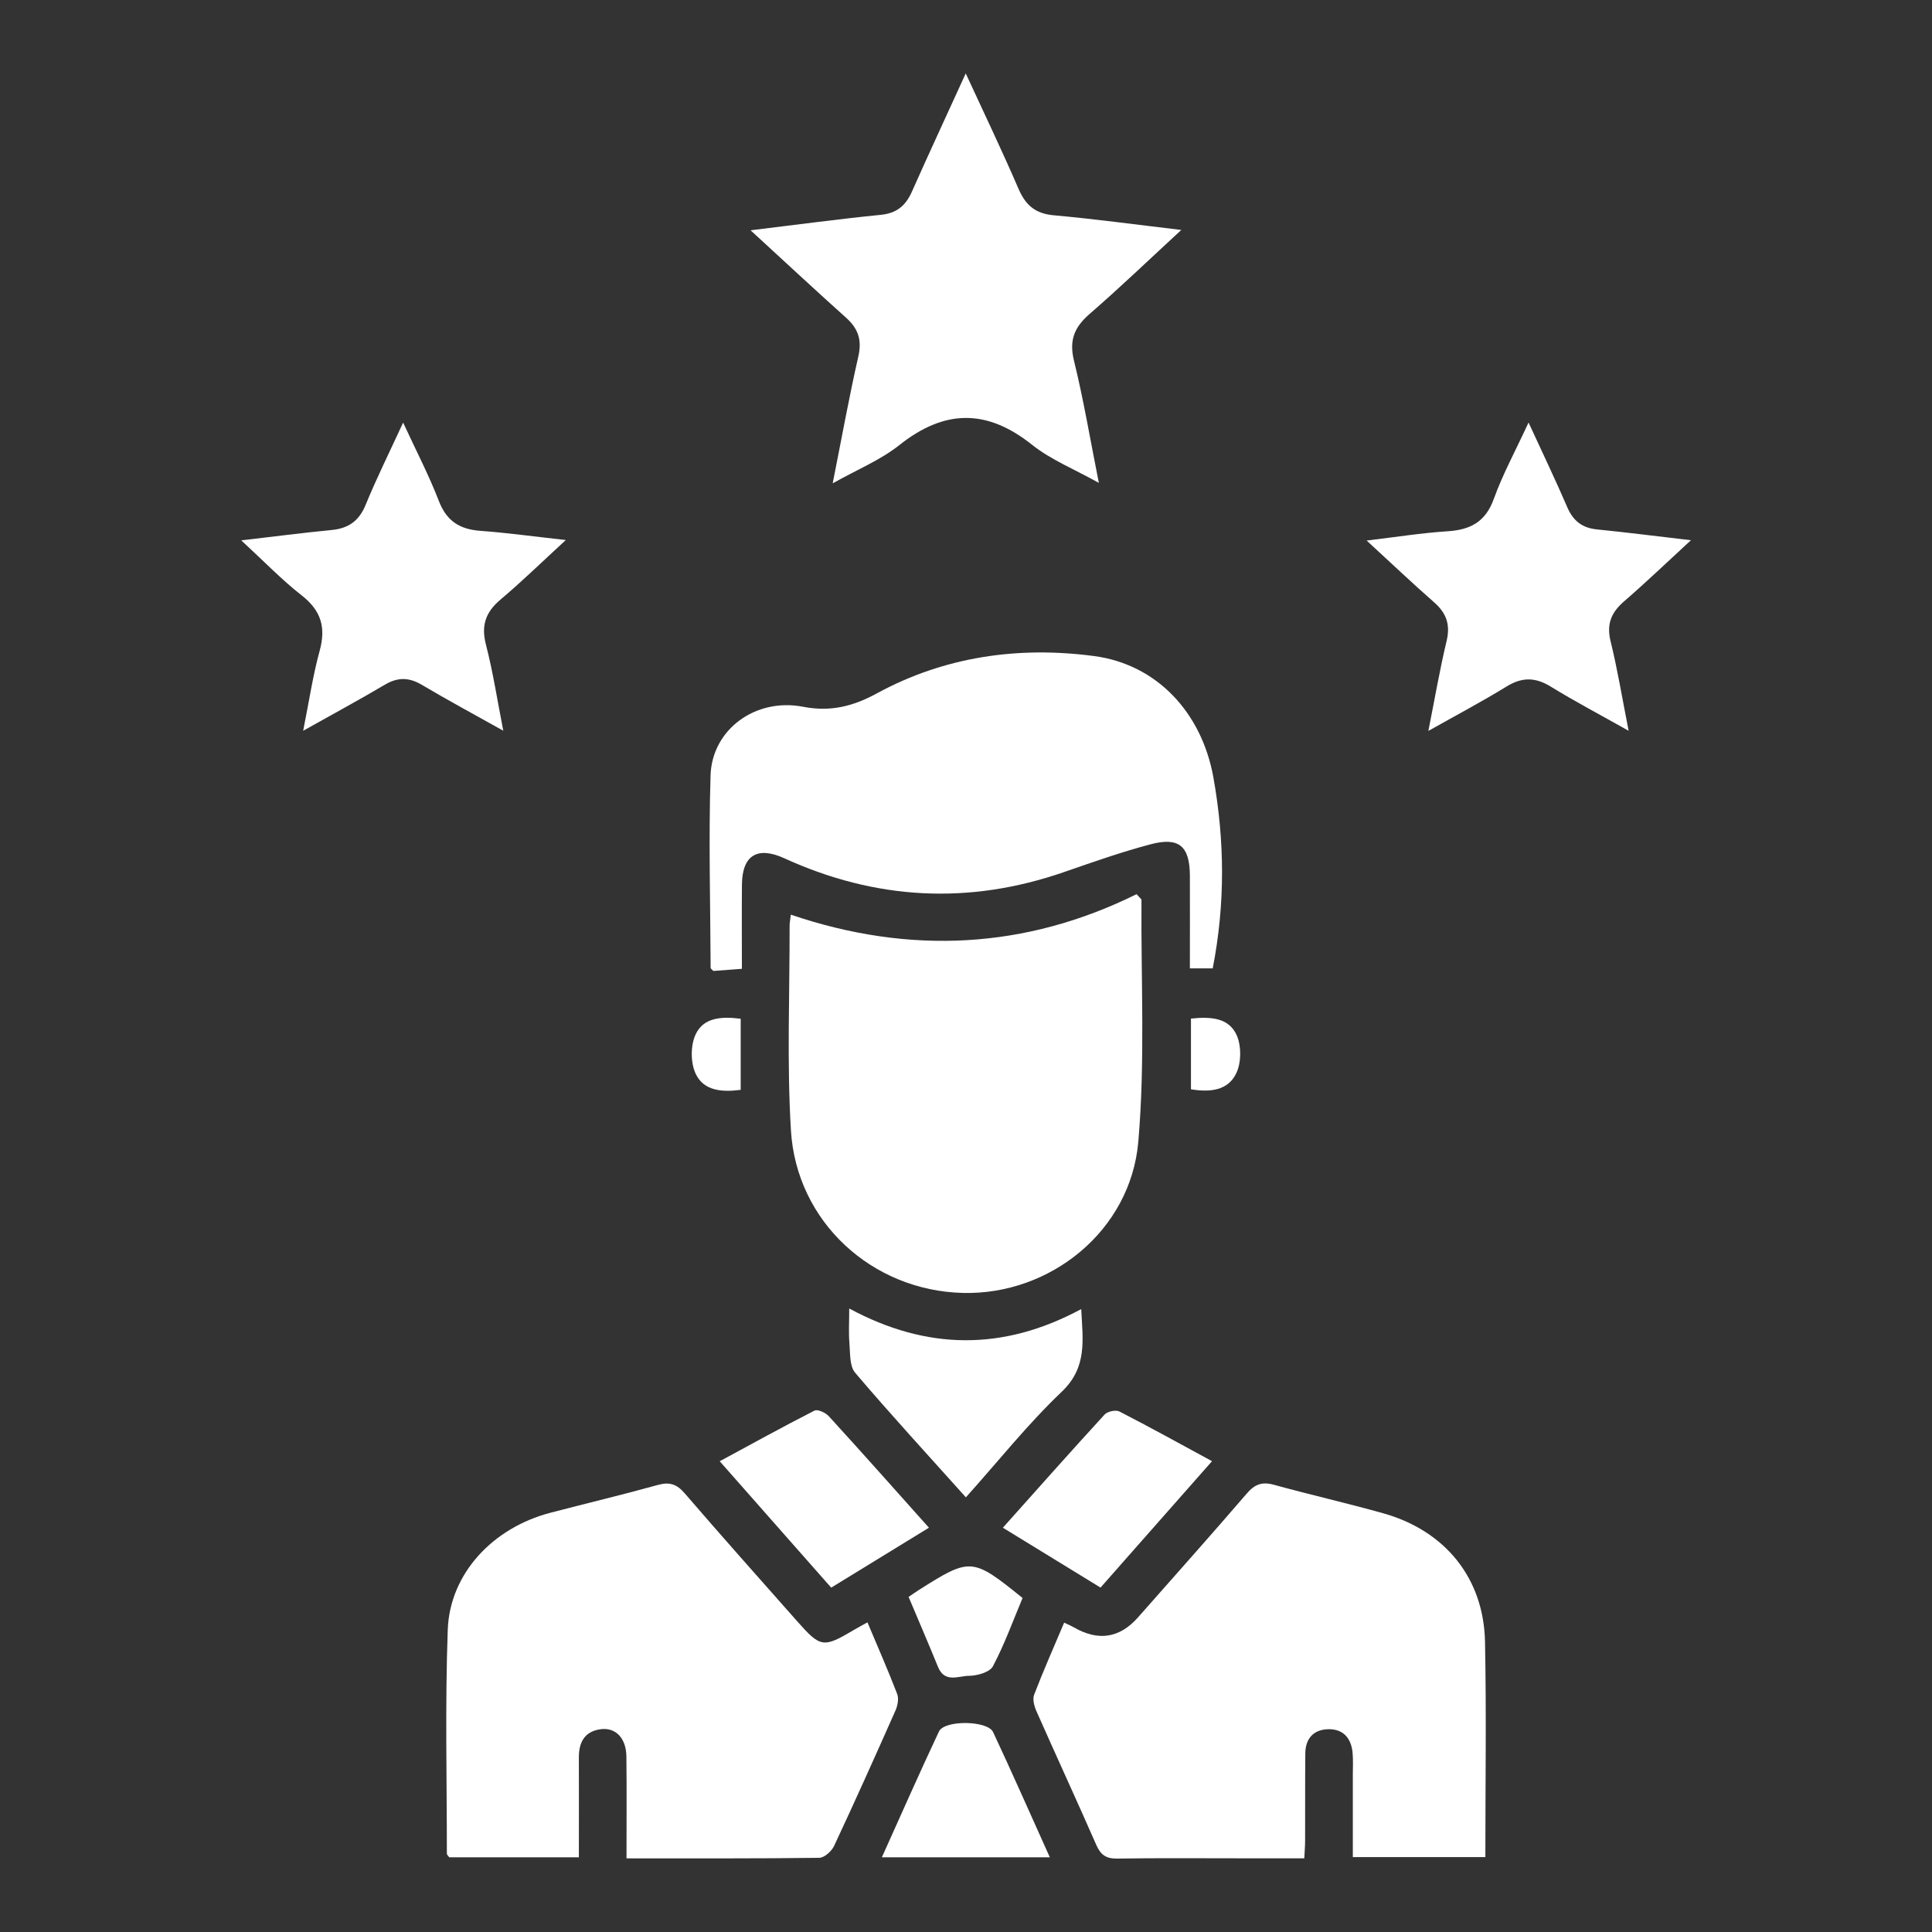
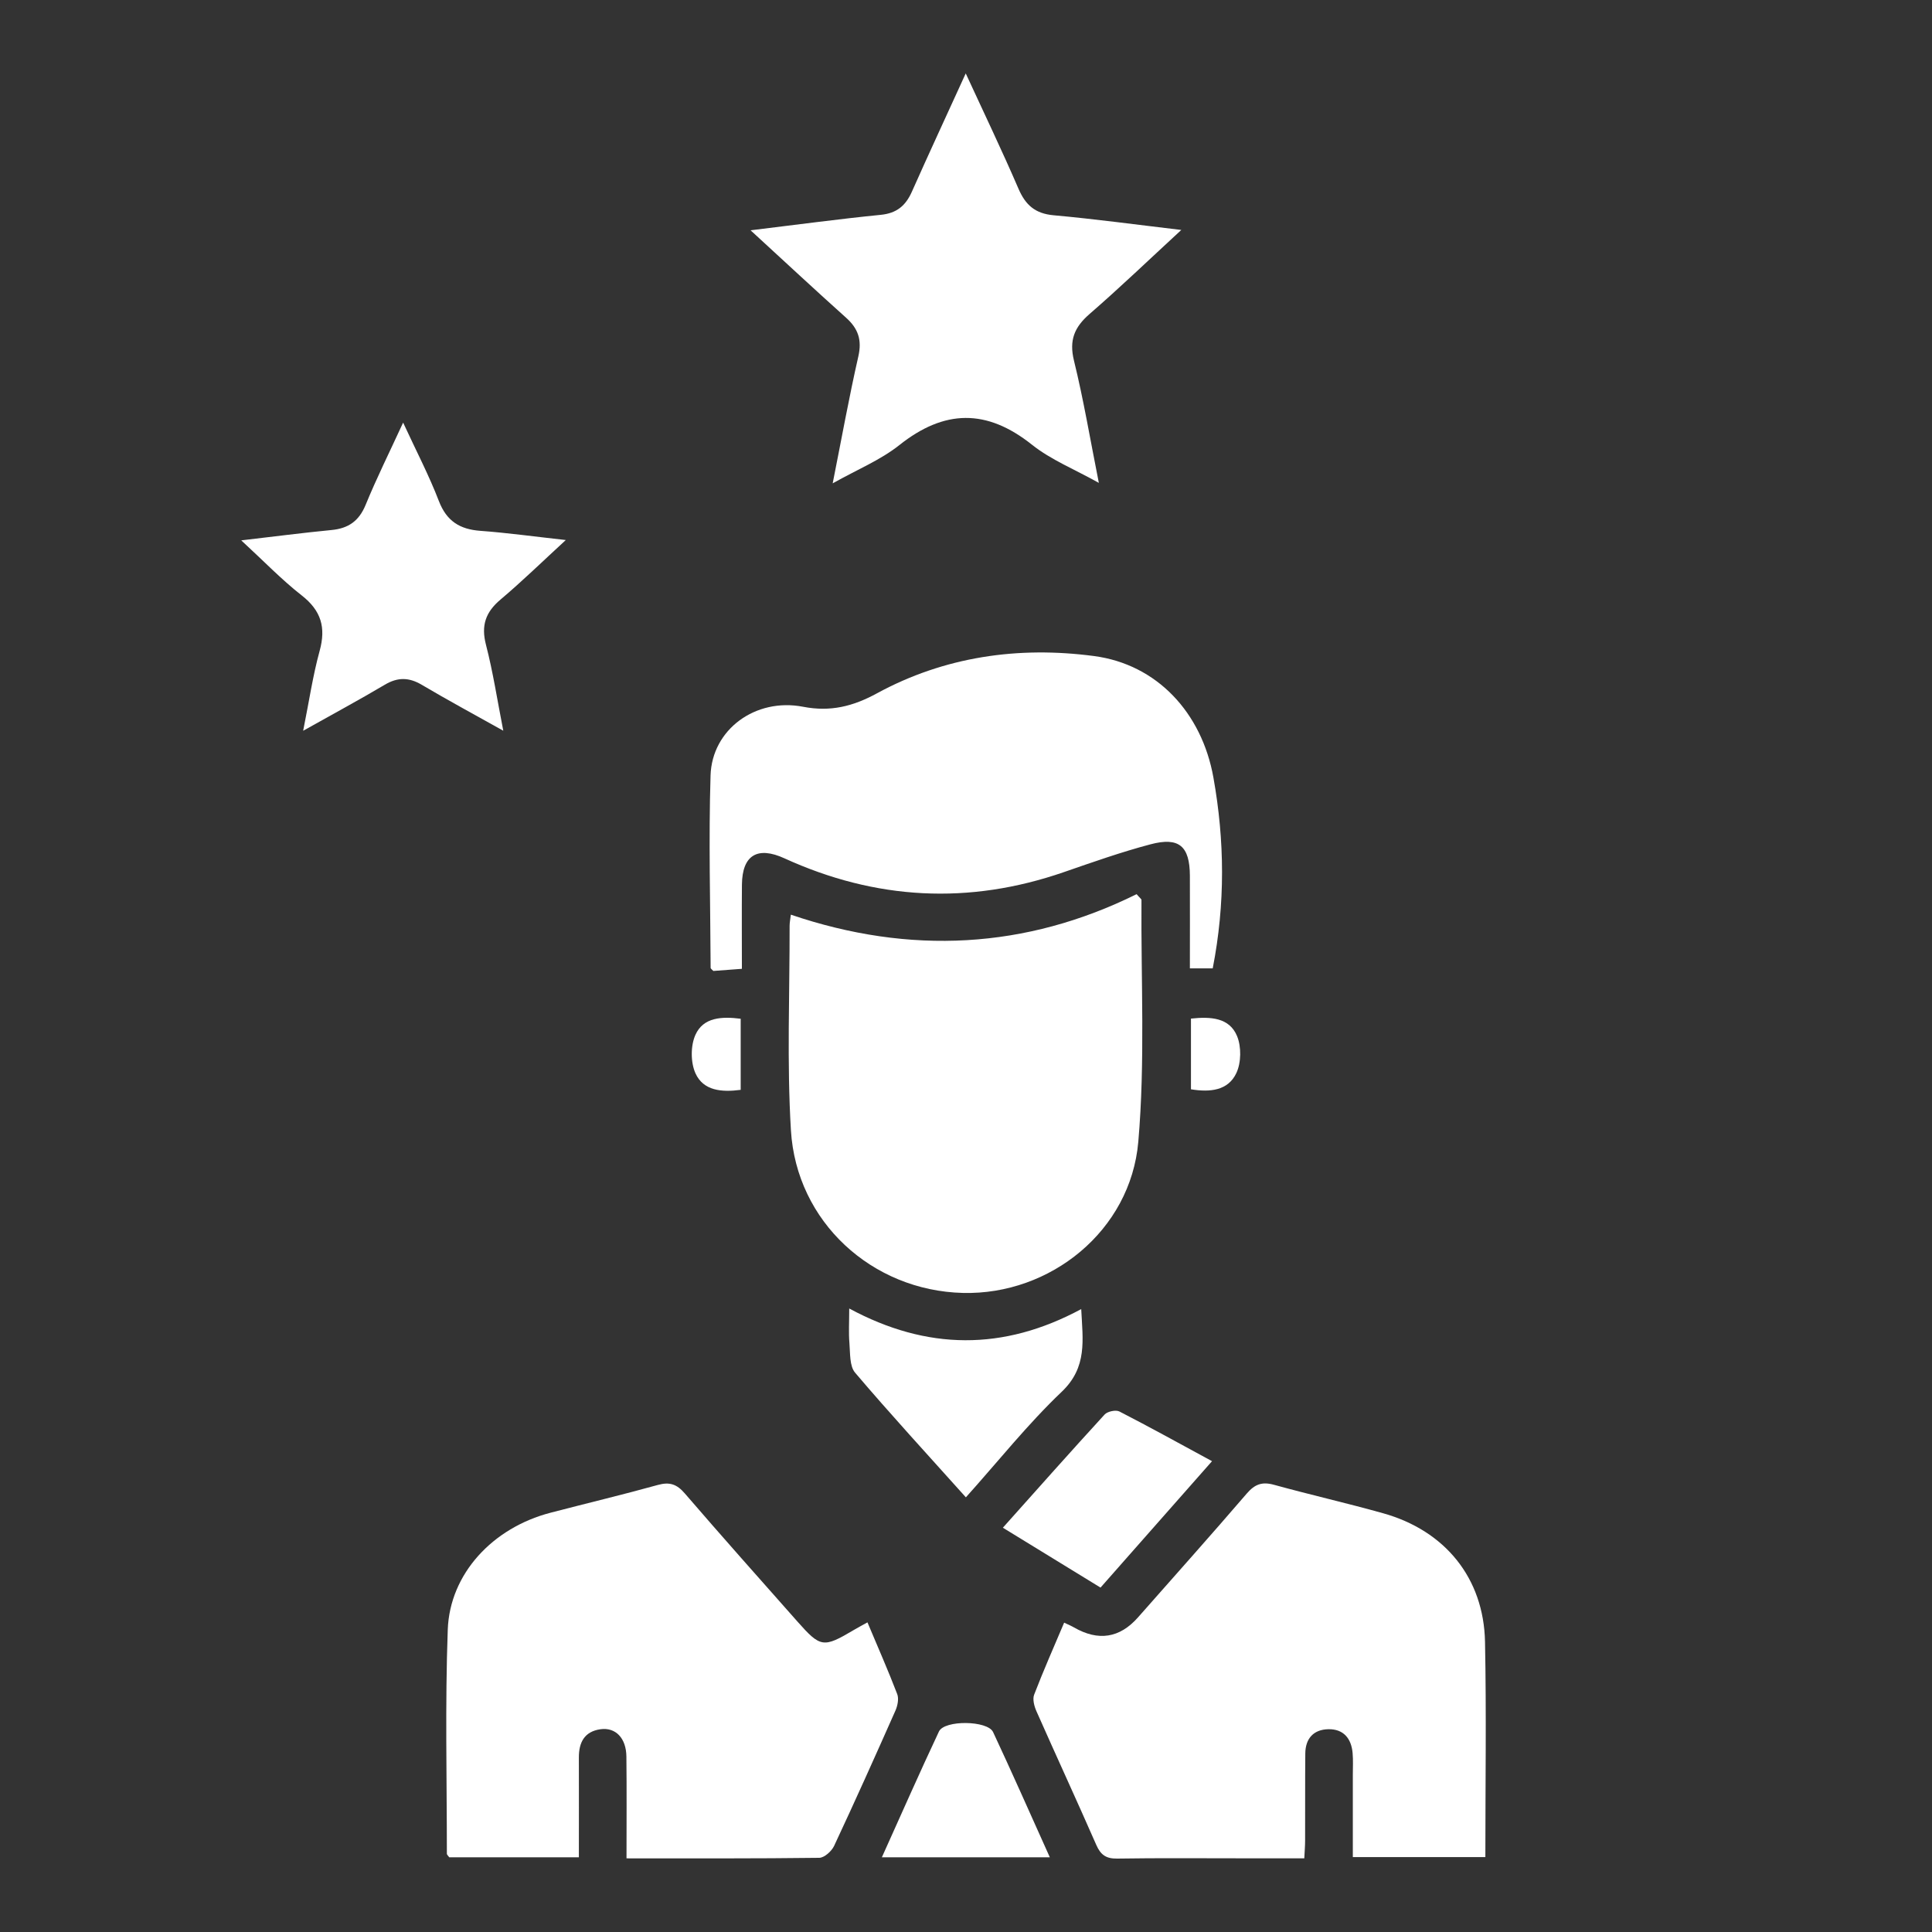
<svg xmlns="http://www.w3.org/2000/svg" id="Layer_1" data-name="Layer 1" viewBox="0 0 500 500">
  <rect x="0" y="0" width="500" height="500" fill="#333333" stroke="none" />
  <defs>
    <style> .cls-1 { fill: #fff; stroke-width: 0px; } </style>
  </defs>
  <path class="cls-1" d="M224.49,419.85c2.66,6.33,5.34,12.4,7.71,18.58.46,1.2.1,3-.46,4.27-5.19,11.71-10.43,23.4-15.87,35.01-.64,1.37-2.52,3.07-3.84,3.09-16.4.21-32.8.14-49.89.14,0-9.02.07-17.68-.03-26.35-.05-4.77-2.8-7.63-6.74-7.06-4.15.6-5.58,3.44-5.56,7.34.03,8.51,0,17.02,0,25.8h-33.54c-.27-.39-.62-.66-.62-.92,0-19.33-.47-38.67.23-57.97.52-14.52,11.65-26.39,26.57-30.28,9.25-2.42,18.56-4.63,27.78-7.19,3.05-.85,4.93-.22,7,2.19,9.6,11.15,19.39,22.13,29.14,33.15,6,6.78,6.73,6.86,14.63,2.17,1.01-.6,2.06-1.15,3.49-1.95Z" />
  <path class="cls-1" d="M337.55,480.93c-5.55,0-10.81,0-16.07,0-10.79,0-21.58-.1-32.37.07-2.85.04-4.25-.95-5.38-3.51-5.08-11.59-10.39-23.08-15.51-34.65-.57-1.29-1.04-3.09-.58-4.27,2.38-6.2,5.08-12.28,7.76-18.63,1.08.52,1.84.83,2.55,1.24q9.47,5.44,16.57-2.61c9.4-10.66,18.88-21.26,28.14-32.04,2.06-2.39,3.93-3.12,7-2.28,9.39,2.59,18.91,4.75,28.29,7.38,16.06,4.5,26.04,16.8,26.37,33.26.37,18.46.09,36.93.09,55.72h-34.3c0-7.08,0-14.2,0-21.32,0-1.88.11-3.78-.06-5.65-.34-3.74-2.36-6.18-6.24-6.12-3.84.06-5.96,2.39-6,6.26-.07,7.54-.02,15.07-.05,22.61,0,1.33-.12,2.66-.21,4.55Z" />
-   <path class="cls-1" d="M204.66,236.71c30.83,10.49,60.83,8.88,89.49-5.3.88,1.02,1.26,1.26,1.26,1.49-.14,20.88.98,41.87-.82,62.6-2,23.02-22.77,39.67-45.38,39.11-23.53-.58-43.1-18.39-44.52-42.1-1.06-17.58-.31-35.27-.34-52.91,0-.81.17-1.61.32-2.89Z" />
+   <path class="cls-1" d="M204.66,236.71c30.83,10.49,60.83,8.88,89.49-5.3.88,1.02,1.26,1.26,1.26,1.49-.14,20.88.98,41.87-.82,62.6-2,23.02-22.77,39.67-45.38,39.11-23.53-.58-43.1-18.39-44.52-42.1-1.06-17.58-.31-35.27-.34-52.91,0-.81.17-1.61.32-2.89" />
  <path class="cls-1" d="M191.99,250.73c-2.75.2-5.1.38-7.38.55-.3-.34-.7-.57-.7-.81-.07-16.59-.53-33.2-.02-49.78.37-11.91,11.64-20.16,23.95-17.78,7.07,1.37,12.91-.1,19.06-3.45,17.56-9.56,36.64-12.26,56.21-9.68,16.29,2.14,27.92,14.65,30.92,31.45,2.92,16.32,3.09,32.66-.18,49.38h-5.91c0-8.03.03-16.01,0-23.99-.04-7.63-2.79-10.08-10.2-8.11-7.57,2-14.99,4.63-22.4,7.19-24.61,8.53-48.73,7.21-72.34-3.57-6.93-3.17-10.92-.87-10.99,6.83-.06,7.17-.01,14.33-.01,21.78Z" />
  <path class="cls-1" d="M194.27,59.6c11.99-1.45,22.81-2.92,33.66-4,4.14-.41,6.45-2.36,8.06-5.98,4.44-9.98,9.04-19.88,13.94-30.62,4.8,10.42,9.43,20.04,13.65,29.84,1.83,4.24,4.33,6.44,9.08,6.87,10.66.96,21.28,2.41,33.06,3.8-8.42,7.76-15.9,14.95-23.72,21.73-3.93,3.41-5.36,6.78-4.06,12.08,2.48,10.08,4.19,20.36,6.44,31.65-6.31-3.53-12.4-5.97-17.31-9.88-11.73-9.34-22.66-9.16-34.32.1-4.87,3.87-10.87,6.31-17.25,9.9,2.31-11.59,4.23-22.28,6.64-32.86.97-4.25-.04-7.2-3.17-10-8.01-7.18-15.88-14.51-24.71-22.62Z" />
  <path class="cls-1" d="M62.4,139.85c8.53-.99,15.95-1.96,23.4-2.68,4.37-.42,7.11-2.33,8.83-6.52,2.82-6.89,6.15-13.57,9.7-21.28,3.37,7.3,6.69,13.64,9.24,20.27,2.01,5.23,5.42,7.35,10.76,7.74,6.95.51,13.86,1.47,22.1,2.38-6.15,5.65-11.35,10.73-16.89,15.4-3.87,3.26-5.07,6.71-3.77,11.71,1.83,7.07,2.93,14.34,4.48,22.24-7.45-4.17-14.35-7.89-21.09-11.88-3.33-1.97-6.23-2-9.56-.03-6.6,3.91-13.35,7.55-21.14,11.92,1.53-7.6,2.5-14.26,4.27-20.7,1.66-6.05.38-10.39-4.64-14.32-5.23-4.09-9.87-8.93-15.67-14.27Z" />
-   <path class="cls-1" d="M395.59,109.35c3.67,7.98,6.99,14.88,10.01,21.9,1.52,3.53,3.83,5.37,7.67,5.76,7.75.77,15.48,1.77,24.34,2.8-6.27,5.77-11.65,10.94-17.29,15.81-3.33,2.88-4.6,5.88-3.5,10.35,1.79,7.26,2.99,14.67,4.67,23.16-7.35-4.14-13.9-7.59-20.2-11.46-3.99-2.45-7.42-2.45-11.4,0-6.38,3.92-13.02,7.43-20.23,11.49,1.65-8.28,2.94-15.84,4.72-23.28,1.01-4.22-.05-7.21-3.22-9.99-5.64-4.95-11.08-10.12-17.48-16,7.66-.91,14.29-1.97,20.97-2.4,5.89-.38,9.81-2.43,11.95-8.39,2.3-6.38,5.59-12.4,8.99-19.76Z" />
  <path class="cls-1" d="M249.97,387.51c-9.89-11.03-19.49-21.46-28.67-32.26-1.47-1.73-1.25-5.05-1.47-7.67-.23-2.69-.05-5.41-.05-8.94,20.11,10.84,39.87,11.01,60.04.15.39,8,1.65,15.02-5.05,21.4-8.75,8.33-16.34,17.88-24.8,27.32Z" />
  <path class="cls-1" d="M284.82,410.87c-8.43-5.17-16.68-10.23-25.28-15.5,8.98-10.05,17.58-19.74,26.33-29.29.74-.81,2.9-1.27,3.83-.79,7.87,4.04,15.61,8.33,23.97,12.86-9.77,11.08-19.21,21.79-28.86,32.72Z" />
-   <path class="cls-1" d="M240.41,395.37c-8.66,5.31-16.91,10.37-25.3,15.51-9.62-10.91-18.99-21.53-28.85-32.71,8.39-4.53,16.39-8.96,24.54-13.11.8-.41,2.86.54,3.69,1.45,8.53,9.33,16.92,18.79,25.92,28.86Z" />
  <path class="cls-1" d="M271.69,480.66h-43.46c5.05-11.19,9.77-21.93,14.77-32.55,1.42-3.02,12.59-2.88,14.01.15,4.91,10.48,9.58,21.08,14.68,32.4Z" />
-   <path class="cls-1" d="M235.15,413.27c1.22-.82,1.91-1.32,2.63-1.77,13.39-8.48,13.84-8.45,26.86,2.06-2.47,5.87-4.66,11.98-7.67,17.66-.81,1.54-4.05,2.47-6.19,2.48-2.7.02-6.3,1.92-8.01-2.27-2.44-5.99-5-11.92-7.63-18.16Z" />
  <path class="cls-1" d="M191.69,282.05c-4.9.65-9.65.26-11.7-4.27-1.27-2.81-1.28-7.11-.03-9.93,2.05-4.61,6.84-4.81,11.73-4.2v18.41Z" />
  <path class="cls-1" d="M308.22,263.61c5.16-.55,9.96-.24,11.93,4.53,1.14,2.76,1.08,6.87-.18,9.56-2.13,4.56-6.8,5.02-11.75,4.21v-18.31Z" />
</svg>